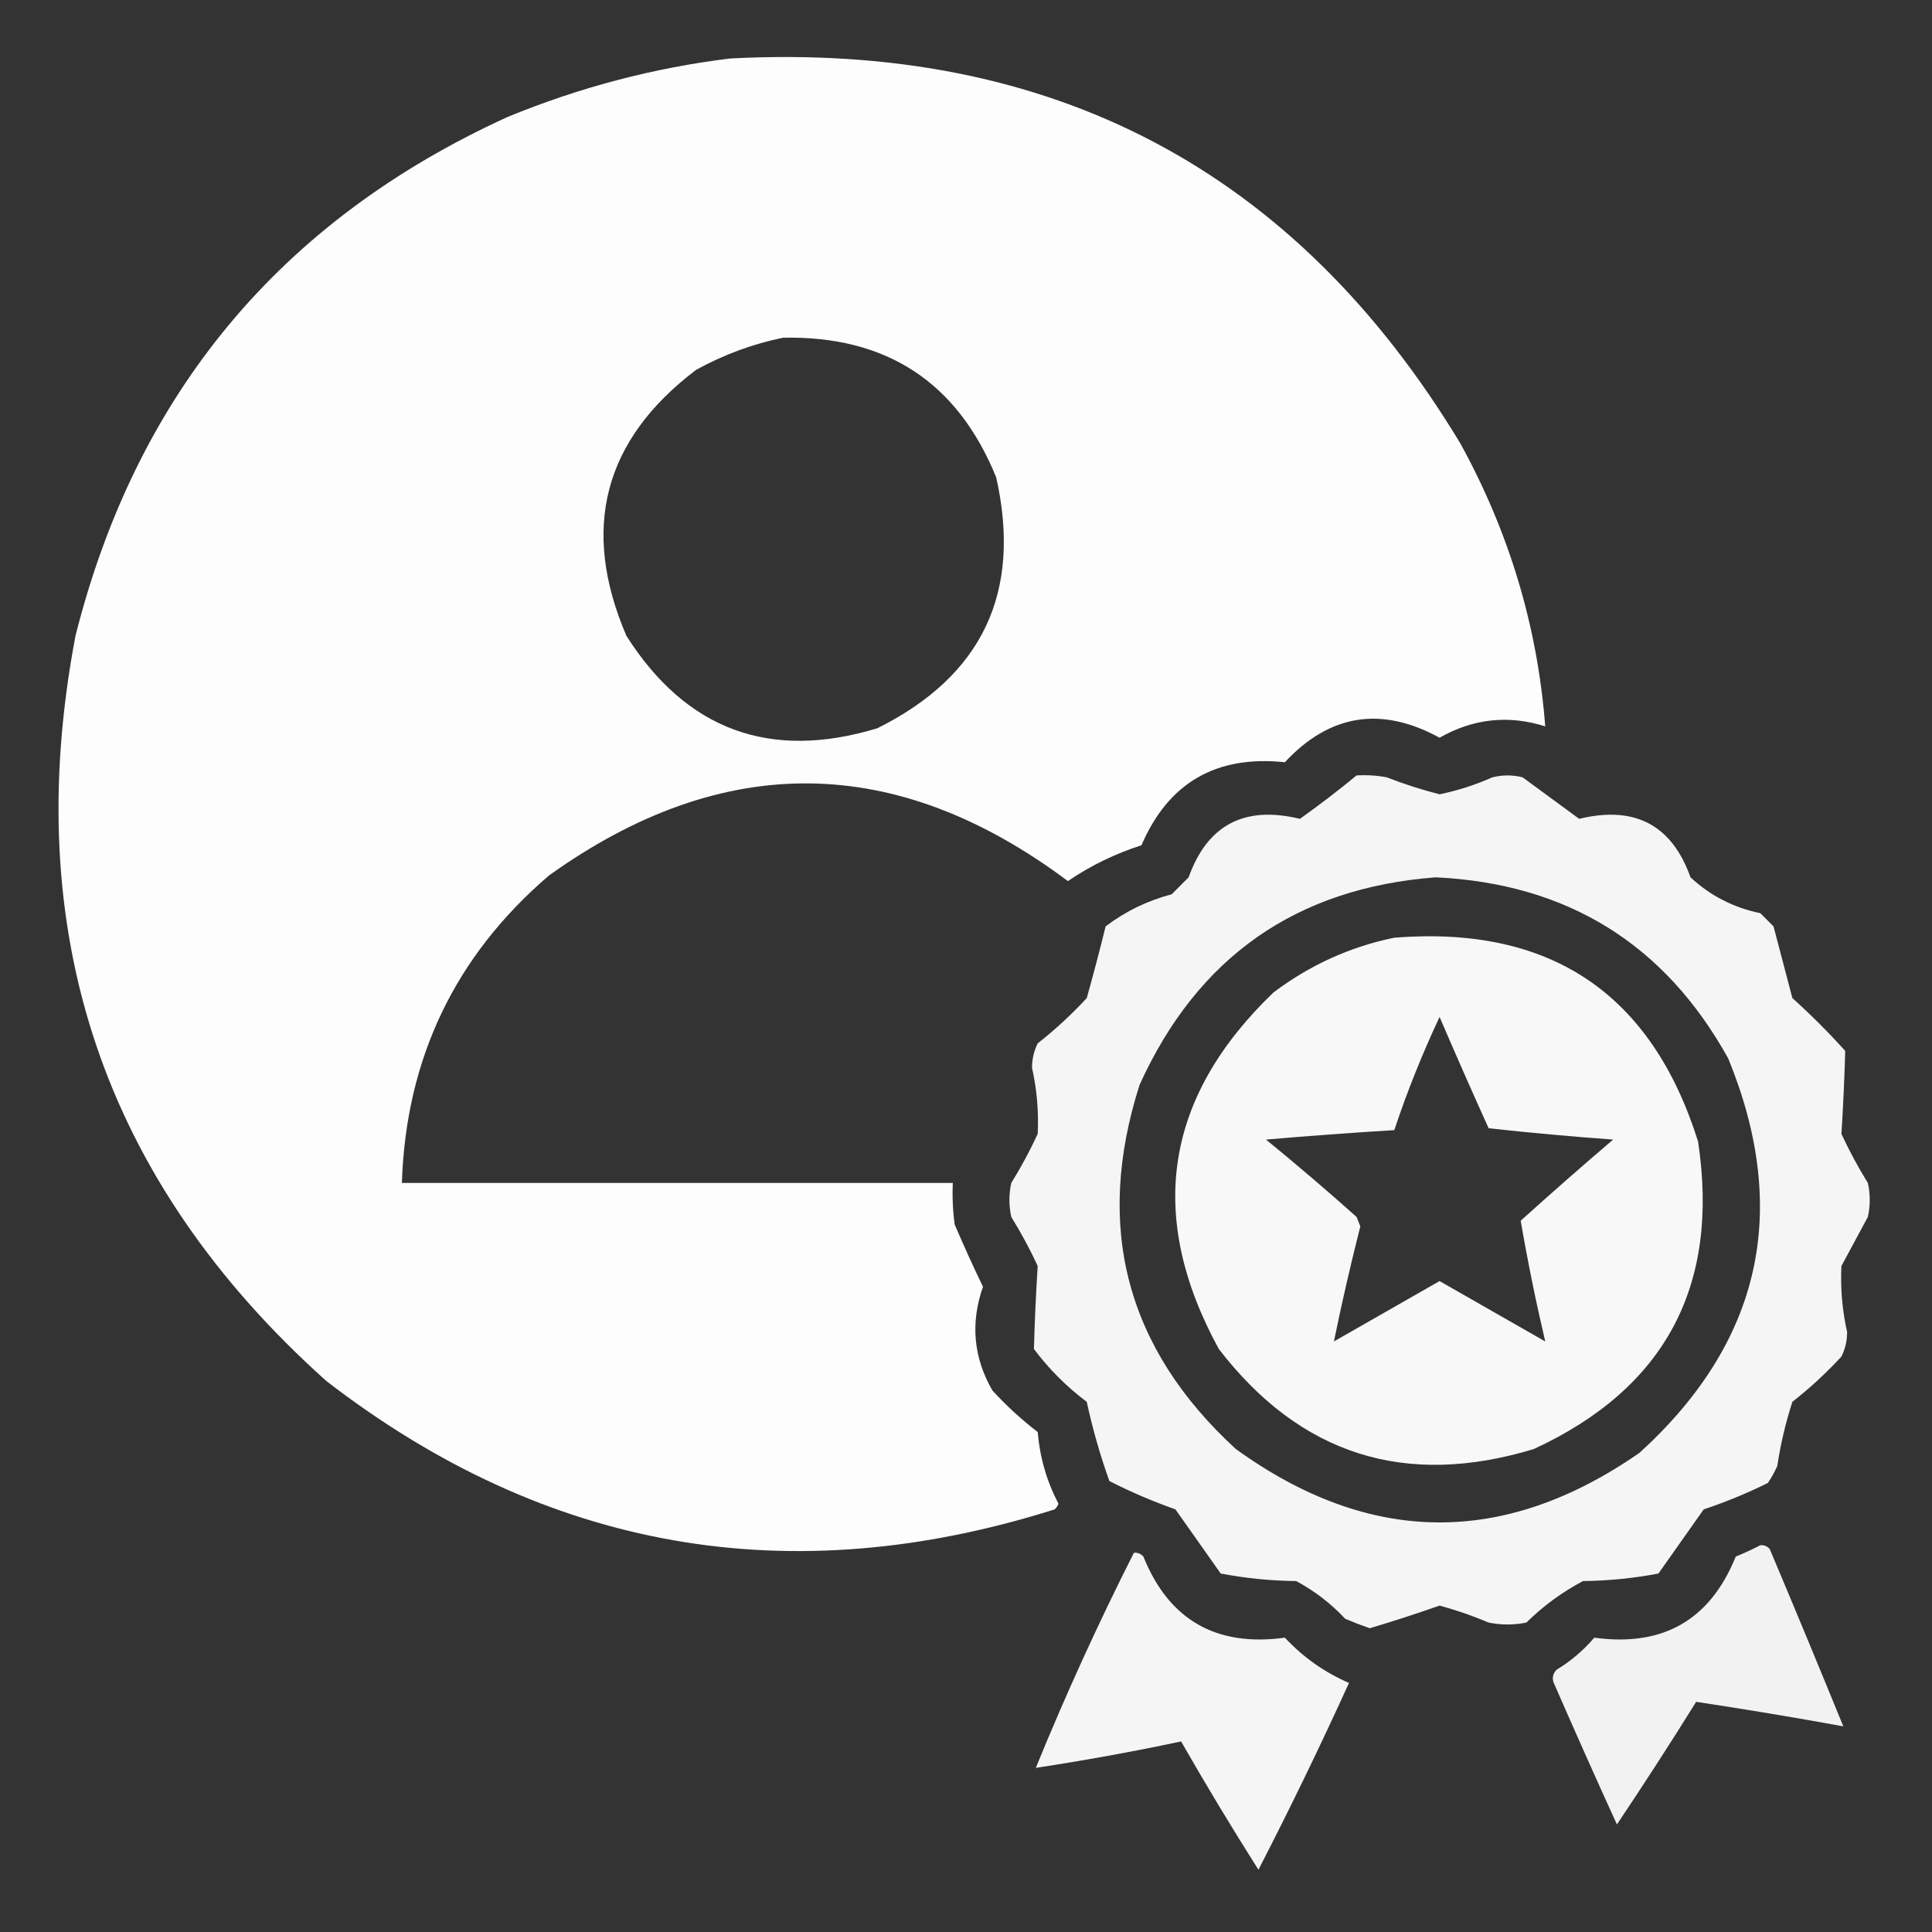
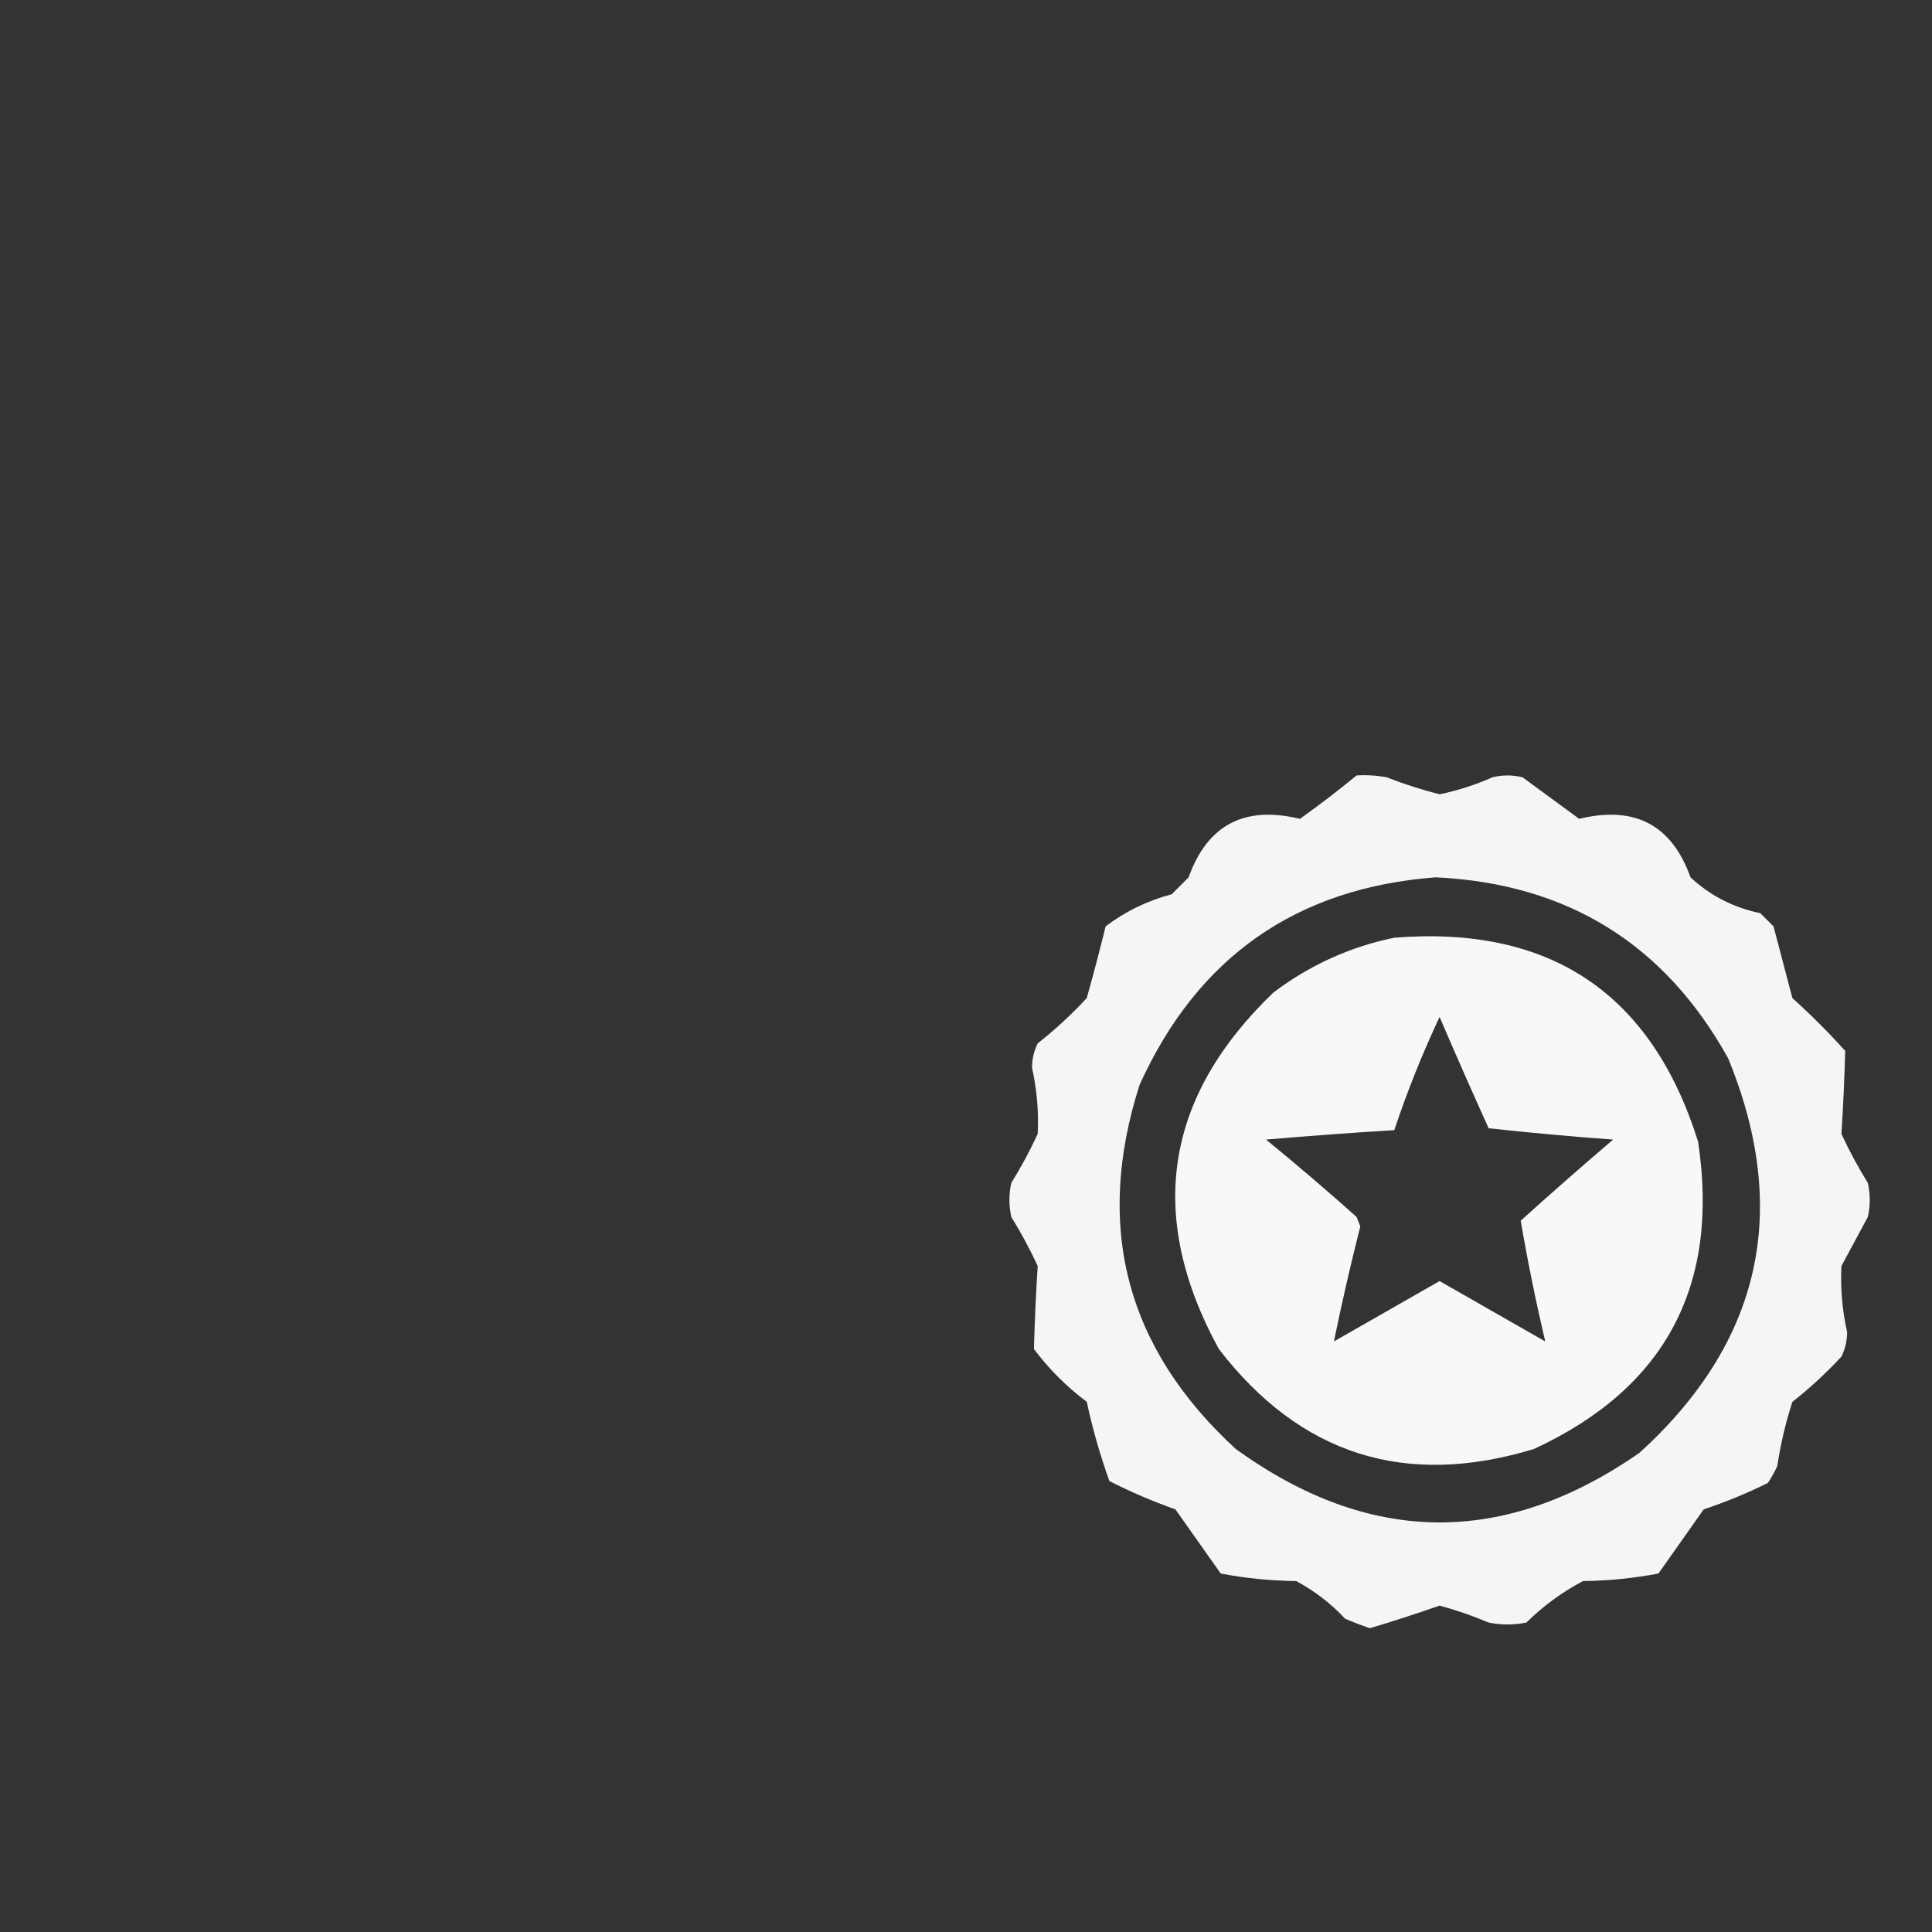
<svg xmlns="http://www.w3.org/2000/svg" width="100" height="100" viewBox="0 0 100 100" fill="none">
  <rect x="0" y="0" width="100" height="100" fill="#333333" stroke="none" />
-   <path opacity="0.985" fill-rule="evenodd" clip-rule="evenodd" d="M37.793 3.027C54.446 2.156 67.044 8.796 75.586 22.949C78.119 27.554 79.584 32.437 79.981 37.597C78.084 36.995 76.261 37.19 74.512 38.184C71.497 36.536 68.827 36.959 66.504 39.453C62.95 39.08 60.476 40.512 59.082 43.75C57.717 44.188 56.447 44.807 55.274 45.605C46.39 38.962 37.438 38.864 28.418 45.312C23.549 49.486 21.01 54.792 20.801 61.23C30.306 61.23 39.812 61.23 49.317 61.23C49.285 61.95 49.317 62.666 49.414 63.379C49.88 64.473 50.369 65.547 50.879 66.601C50.221 68.476 50.384 70.266 51.367 71.972C52.09 72.761 52.871 73.477 53.711 74.121C53.821 75.433 54.179 76.67 54.785 77.832C54.745 77.946 54.679 78.044 54.59 78.125C40.835 82.469 28.27 80.256 16.895 71.484C5.324 61.121 0.995 48.263 3.907 32.91C7.067 20.366 14.522 11.414 26.27 6.055C29.998 4.521 33.839 3.511 37.793 3.027ZM40.528 17.48C45.88 17.371 49.559 19.78 51.563 24.707C52.901 30.657 50.85 34.986 45.41 37.695C39.852 39.38 35.523 37.785 32.422 32.91C30.042 27.359 31.246 22.769 36.035 19.14C37.475 18.352 38.972 17.799 40.528 17.48Z" fill="white" />
  <path opacity="0.953" fill-rule="evenodd" clip-rule="evenodd" d="M70.215 40.137C70.74 40.105 71.261 40.137 71.777 40.234C72.673 40.585 73.584 40.878 74.512 41.113C75.454 40.918 76.366 40.625 77.246 40.234C77.767 40.104 78.288 40.104 78.809 40.234C79.785 40.95 80.762 41.666 81.738 42.383C84.61 41.685 86.531 42.695 87.5 45.41C88.52 46.359 89.724 46.978 91.113 47.266C91.341 47.493 91.569 47.721 91.797 47.949C92.123 49.186 92.448 50.423 92.773 51.66C93.74 52.53 94.651 53.442 95.508 54.395C95.468 55.829 95.403 57.261 95.312 58.691C95.716 59.563 96.171 60.409 96.68 61.23C96.81 61.816 96.81 62.402 96.68 62.988C96.224 63.834 95.768 64.681 95.312 65.527C95.255 66.675 95.353 67.815 95.606 68.945C95.607 69.394 95.509 69.817 95.312 70.215C94.525 71.068 93.679 71.849 92.773 72.558C92.423 73.641 92.163 74.748 91.992 75.879C91.854 76.188 91.692 76.481 91.504 76.758C90.429 77.29 89.322 77.746 88.184 78.125C87.402 79.232 86.621 80.338 85.84 81.445C84.559 81.69 83.257 81.821 81.934 81.836C80.853 82.409 79.876 83.125 79.004 83.984C78.353 84.115 77.702 84.115 77.051 83.984C76.225 83.633 75.379 83.34 74.512 83.105C73.311 83.528 72.106 83.918 70.898 84.277C70.474 84.13 70.051 83.967 69.629 83.789C68.888 82.996 68.042 82.345 67.09 81.836C65.767 81.821 64.465 81.69 63.184 81.445C62.402 80.338 61.621 79.232 60.84 78.125C59.666 77.71 58.527 77.222 57.422 76.66C56.942 75.32 56.551 73.953 56.25 72.558C55.208 71.777 54.297 70.866 53.516 69.824C53.555 68.39 53.621 66.957 53.711 65.527C53.308 64.656 52.852 63.81 52.344 62.988C52.214 62.402 52.214 61.816 52.344 61.23C52.852 60.409 53.308 59.563 53.711 58.691C53.768 57.543 53.671 56.404 53.418 55.273C53.417 54.824 53.514 54.401 53.711 54.004C54.616 53.294 55.462 52.513 56.25 51.66C56.596 50.428 56.922 49.191 57.227 47.949C58.247 47.174 59.387 46.62 60.645 46.289C60.938 45.996 61.23 45.703 61.523 45.41C62.493 42.695 64.413 41.685 67.285 42.383C68.298 41.661 69.275 40.912 70.215 40.137ZM74.317 45.41C81.122 45.735 86.168 48.86 89.453 54.785C92.681 62.671 91.151 69.475 84.863 75.195C77.855 80.066 70.888 80.001 63.965 75C58.293 69.794 56.633 63.512 58.984 56.152C61.984 49.537 67.094 45.957 74.317 45.41Z" fill="white" />
  <path opacity="0.963" fill-rule="evenodd" clip-rule="evenodd" d="M72.168 48.535C80.238 47.895 85.479 51.411 87.891 59.082C89.023 66.552 86.191 71.858 79.395 75C72.738 77.024 67.302 75.299 63.086 69.824C59.323 62.941 60.267 56.788 65.918 51.367C67.804 49.948 69.887 49.004 72.168 48.535ZM79.981 69.433C78.161 68.393 76.338 67.352 74.512 66.308C72.686 67.352 70.863 68.393 69.043 69.433C69.452 67.44 69.907 65.455 70.41 63.477C70.345 63.314 70.28 63.151 70.215 62.988C68.681 61.617 67.119 60.282 65.528 58.984C67.74 58.794 69.953 58.631 72.168 58.496C72.833 56.501 73.615 54.548 74.512 52.637C75.338 54.562 76.185 56.483 77.051 58.398C79.195 58.633 81.344 58.829 83.496 58.984C81.883 60.361 80.288 61.761 78.711 63.184C79.069 65.269 79.493 67.353 79.981 69.433Z" fill="white" />
-   <path opacity="0.937" fill-rule="evenodd" clip-rule="evenodd" d="M91.113 79.98C91.307 79.964 91.47 80.029 91.601 80.176C92.891 83.235 94.161 86.295 95.41 89.355C92.868 88.892 90.329 88.469 87.793 88.086C86.457 90.233 85.09 92.348 83.691 94.433C82.599 92.04 81.525 89.631 80.468 87.207C80.316 86.925 80.348 86.665 80.566 86.426C81.303 85.982 81.954 85.429 82.519 84.766C86.074 85.252 88.516 83.852 89.843 80.566C90.291 80.386 90.715 80.191 91.113 79.98Z" fill="white" />
-   <path opacity="0.946" fill-rule="evenodd" clip-rule="evenodd" d="M58.691 80.371C58.886 80.354 59.049 80.419 59.18 80.566C60.507 83.852 62.949 85.252 66.504 84.766C67.452 85.78 68.559 86.562 69.824 87.109C68.333 90.383 66.771 93.606 65.137 96.777C63.753 94.596 62.418 92.382 61.133 90.137C58.645 90.665 56.139 91.121 53.613 91.504C55.154 87.728 56.847 84.017 58.691 80.371Z" fill="white" />
</svg>